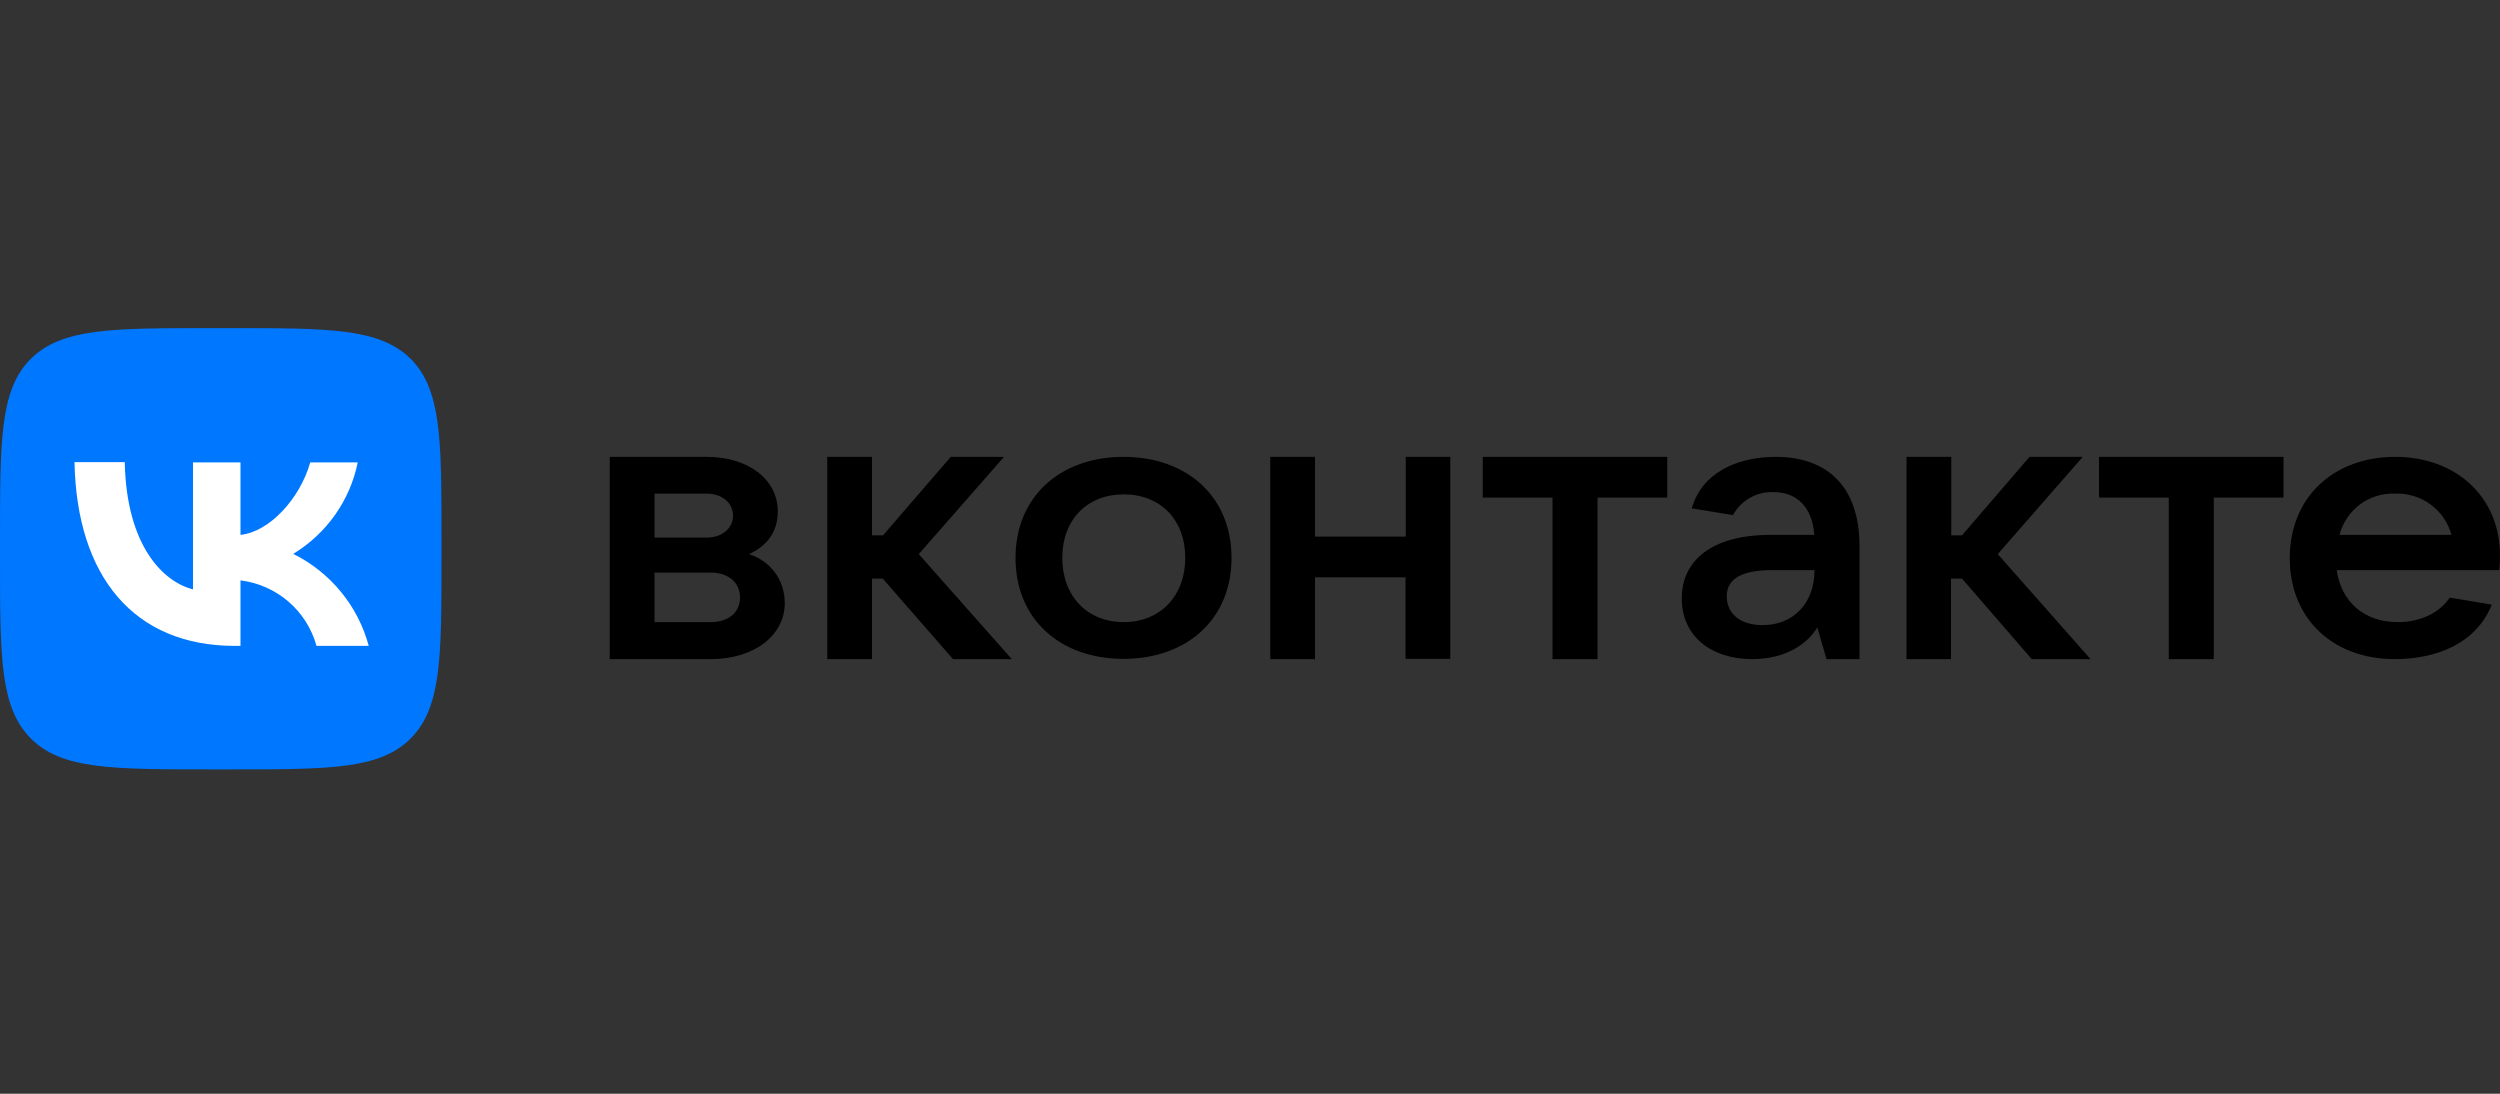
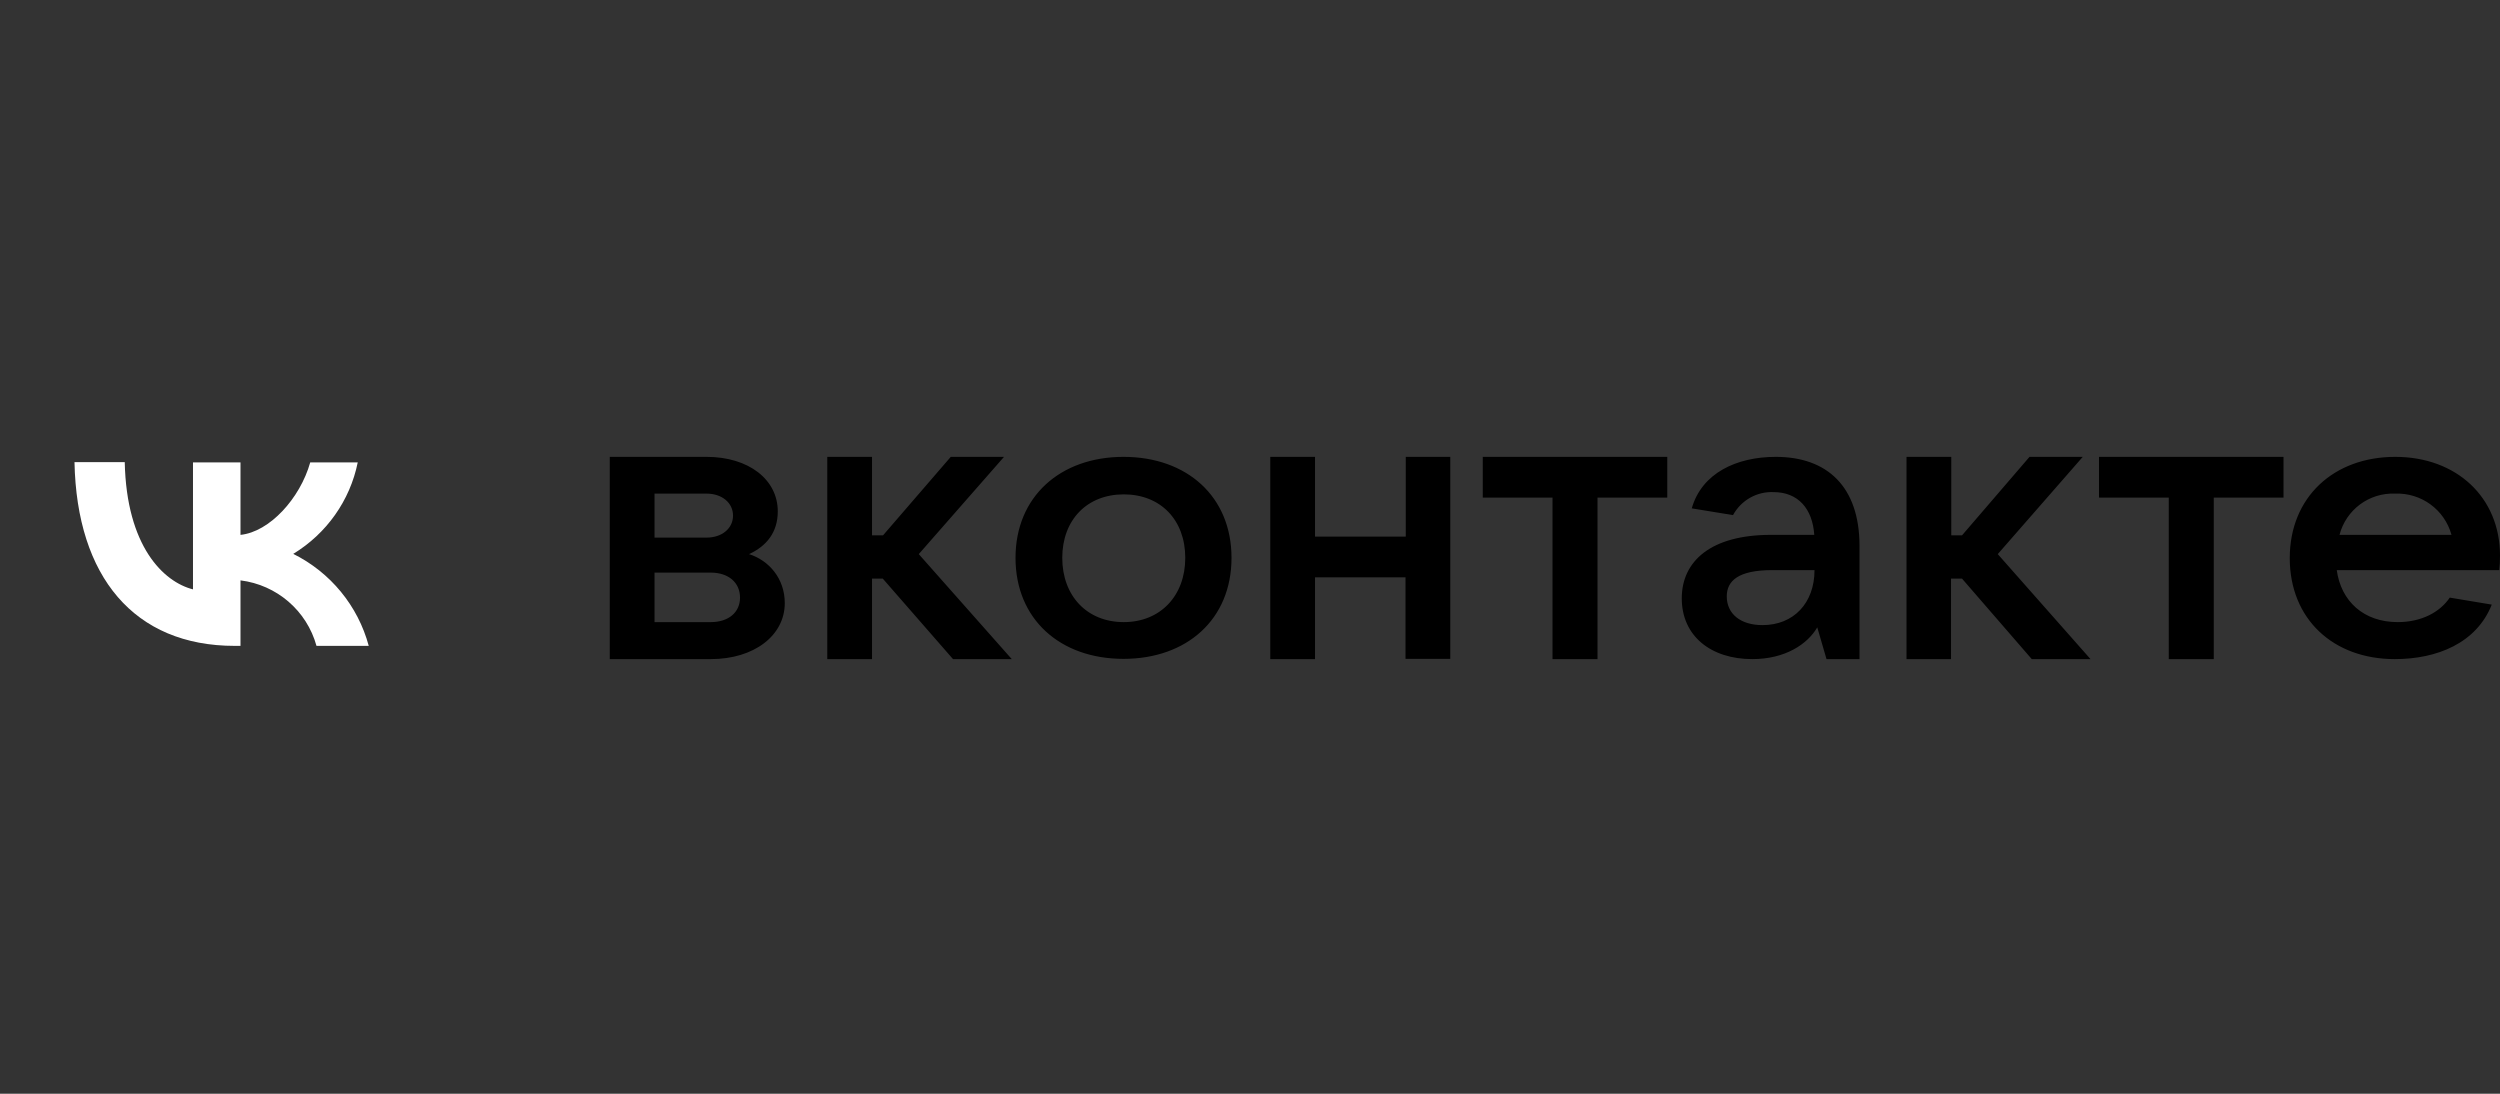
<svg xmlns="http://www.w3.org/2000/svg" width="320" height="140" viewBox="0 0 320 140" fill="none">
  <rect x="0" y="0" width="320" height="140" fill="#333333" stroke="none" />
  <path fill-rule="evenodd" clip-rule="evenodd" d="M157.634 71.406C157.634 79.278 151.906 84.334 143.81 84.334C135.682 84.334 129.986 79.246 129.986 71.406C129.986 63.566 135.714 58.478 143.81 58.478C151.938 58.478 157.634 63.566 157.634 71.406ZM135.97 71.406C135.97 76.27 139.138 79.63 143.842 79.63C148.514 79.63 151.714 76.27 151.714 71.406C151.714 66.543 148.546 63.279 143.842 63.279C139.138 63.279 135.97 66.543 135.97 71.406ZM95.875 70.926C98.115 69.902 99.555 68.142 99.555 65.454C99.555 61.391 95.843 58.478 90.435 58.478H78.051V84.366H90.979C96.547 84.366 100.451 81.326 100.451 77.198C100.451 74.03 98.403 71.726 95.875 70.926ZM83.779 63.182H90.435C92.419 63.182 93.827 64.367 93.827 65.999C93.827 67.63 92.419 68.814 90.435 68.814H83.779V63.182ZM90.979 79.63H83.779V73.294H90.979C93.251 73.294 94.723 74.574 94.723 76.494C94.723 78.382 93.251 79.63 90.979 79.63ZM121.986 84.366H129.506L117.603 70.926L128.514 58.478H121.698L113.027 68.526H111.619V58.478H105.891V84.366H111.619V74.062H112.995L121.986 84.366ZM179.938 58.478V68.686H168.322V58.478H162.594V84.366H168.322V73.902H179.906V84.334H185.634V58.478H179.938ZM204.482 84.366H198.722V63.694H189.794V58.478H213.41V63.694H204.482V84.366ZM227.298 58.478C222.274 58.478 217.826 60.559 216.546 65.07L221.826 65.934C222.85 64.046 224.866 62.895 227.01 62.99C230.146 62.99 232.002 65.103 232.226 68.462H226.658C219.042 68.462 215.266 71.79 215.266 76.59C215.266 81.422 219.01 84.366 224.29 84.366C228.514 84.366 231.362 82.446 232.61 80.302L233.794 84.366H238.018V69.806C237.986 62.319 233.922 58.478 227.298 58.478ZM225.602 80.014C222.786 80.014 221.026 78.574 221.026 76.334C221.026 74.35 222.498 72.974 226.85 72.974H232.258C232.258 77.198 229.57 80.014 225.602 80.014ZM267.586 84.366H260.066L251.138 74.062H249.73V84.366H244.034V58.478H249.762V68.526H251.138L259.778 58.478H266.593L255.714 70.926L267.586 84.366ZM277.633 84.366H283.361V63.694H292.289V58.478H268.673V63.694H277.601V84.366H277.633ZM306.593 58.478C314.433 58.478 320.001 63.663 320.001 71.118C320.001 71.822 319.969 72.398 319.905 72.974H299.105C299.649 76.942 302.529 79.63 306.913 79.63C309.953 79.63 312.321 78.35 313.569 76.494L318.945 77.39C316.993 82.318 311.937 84.366 306.529 84.366C298.657 84.366 293.089 79.246 293.089 71.438C293.089 63.63 298.721 58.478 306.593 58.478ZM313.793 68.462C312.897 65.231 309.921 63.054 306.561 63.182C303.233 63.054 300.289 65.263 299.457 68.462H313.793Z" fill="black" />
-   <path d="M27.072 98.48H29.44C42.24 98.48 48.608 98.48 52.576 94.512C56.512 90.544 56.512 84.144 56.512 71.408V69.008C56.512 56.304 56.512 49.904 52.576 45.936C48.576 42 42.176 42 29.408 42H27.04C14.24 42 7.872 42 3.904 45.968C0 49.904 0 56.304 0 69.072V71.472C0 84.176 0 90.576 3.968 94.544C7.904 98.48 14.304 98.48 27.072 98.48Z" fill="#0077FF" />
  <path d="M30.047 82.672C17.183 82.672 9.823 73.84 9.535 59.152H15.967C16.191 69.936 20.927 74.48 24.703 75.44V59.184H30.783V68.464C34.495 68.08 38.399 63.824 39.711 59.184H45.791C44.799 64.08 41.791 68.304 37.535 70.896C42.303 73.264 45.823 77.552 47.199 82.672H40.511C39.263 78.16 35.423 74.864 30.783 74.288V82.672H30.047Z" fill="white" />
</svg>